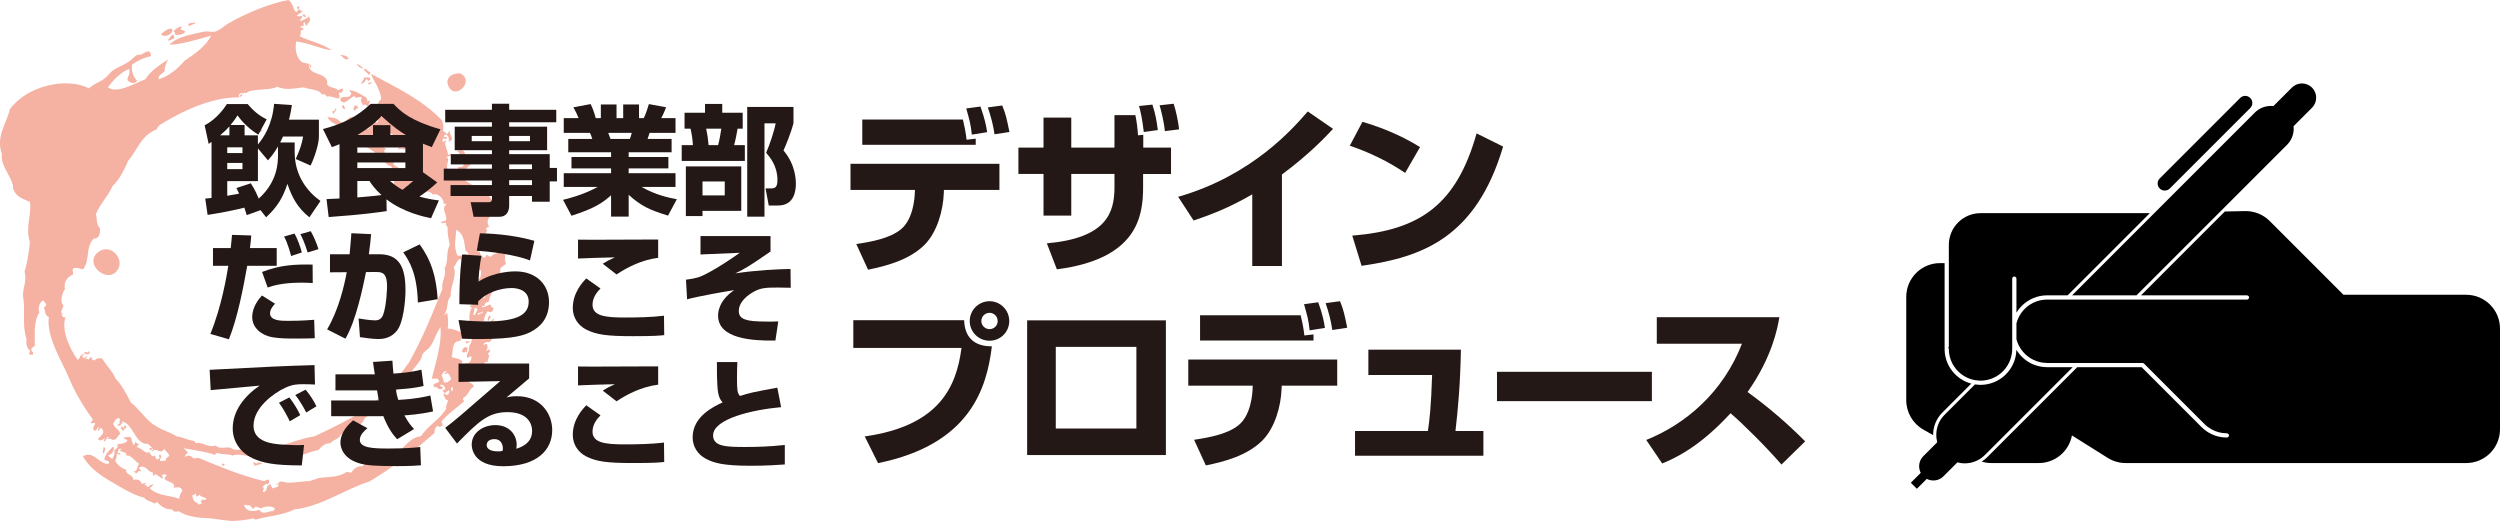
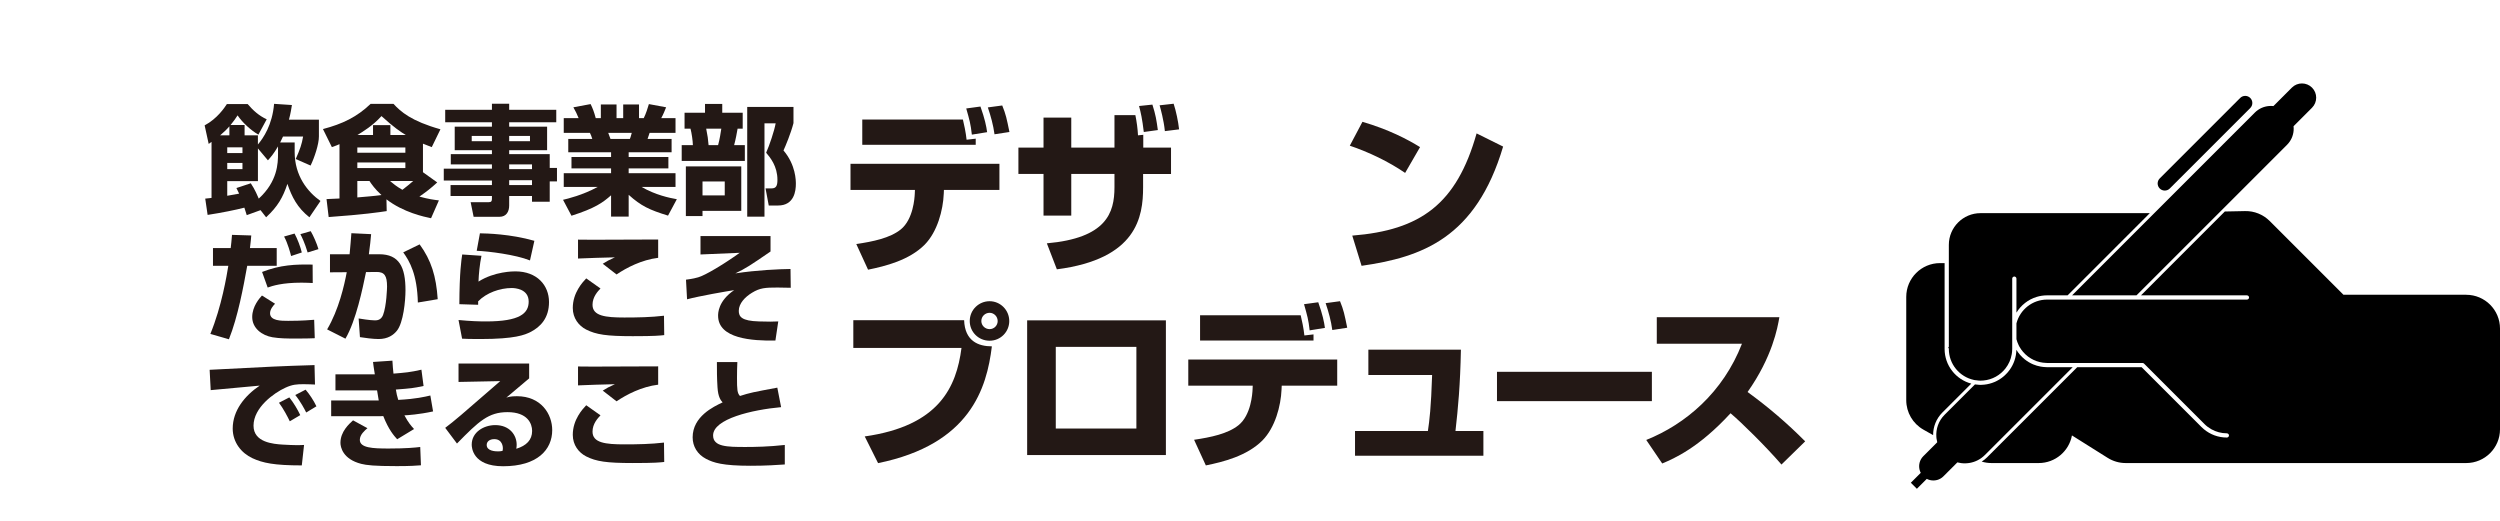
<svg xmlns="http://www.w3.org/2000/svg" id="_レイヤー_2" viewBox="0 0 725.52 151.157">
  <defs>
    <style>.cls-1{fill:#231815;}.cls-2{fill:#f5b1a2;fill-rule:evenodd;}</style>
  </defs>
  <g id="_レイヤー_2-2">
    <g id="_暗いベクトルパック_01">
-       <path class="cls-2" d="M133.574,21.3c-2.946-.132-4.363,1.667-3.443,3.707,1.938,4.297,7.84-1.535,3.443-3.707ZM49.924,8.405c-1.024-.462-2.353.918-3.194,1.44.64,1.363,3.886.065,3.194-1.44ZM53.724,9.254c-.293-.652-.928-.401-1.367-.664.189-.272.442-.52.212-.951-.96.372-1.759.806-2.146,1.396.45.469.197.394.48,1.064.714.173,2.197-.006,2.822-.845ZM55.098,7.567c.656-.663,1.572-.415,1.615-1.156-.753.553-2.093-.117-2.13.96.216-.051.366.073.515.196ZM50.21,9.983c-.785.489-1.059,1.169-1.553,1.767.53.157,1.353-.466,2.033-.702-.421-.549-.008-.898-.48-1.065ZM86.928,2.395c-.133-.428-.345-.648-.675-.55.053.265-.1.453.142.791l.533-.24ZM87.808,4.347c.145.652.627.416.932.646.18-.489-.25-.273-.4-.887l-.533.24ZM69.519,28.183c.523-.194.979-.415.646-.932-.387.245-.682.526-.646.932ZM101.238,17.082c-.623-1.08-1.654-1.073-2.655-1.153,1.175.477,1.2,1.745,2.655,1.153ZM105.483,19.866c-.643-.509-1.2-1.24-2.044-1.215.576.684,1.214,1.202,2.044,1.215ZM106.975,21.754c.458-.17.433-.521.469-.851-.738.004-1.012-1.215-1.882-.859.568,1.091.986.837,1.413,1.71ZM75.562,38.269l.533-.24c-.161-.485-.41-.733-.853-.469l.32.71ZM101.966,27.218c-.809,1.606-1.581.429-3.097,1.183.009.249-.007.487-.114.692,1.353,1.712,2.431-.619,4.143-1.228.343,1.169,1.653-.217,2.157.522-.698.807-.114,1.3.349,2.192.827-.762.894.487,1.561.15-.054-.56.392-.931.407-1.465-.432-.328-.573.493-.789.144.109-.303-.082-.718-.303-1.145-1.509-.786-2.8-1.827-4.793-2.109-.191.465.346.386.48,1.064ZM106.79,24.187c.45.763.743-.064,1.324-.382-.444.131-.794.02-1.324.382ZM97.035,32.857c-.201-.32.253-.5.648-.932-.122-.197-.198-.518-.418-.453.043.598-.273.832-.904.835.182.298.222.97.675.55ZM100.132,31.674c-.074-.496-.202-1.179-.739-1.162.104.235-.237.302-.195.515.297-.077.299.334.24.533.325-.211.46.082.693.114ZM103.966,31.654c.221-.545-.415-.503-.224-.966-.372.075-.617-.183-1.047.044.413.5-.295.576-.212.95.22-.065.319.193.418.452.84-.349.237-1.247,1.065-.48ZM28.518,73.15c-4.648,3.537,3.42,10.026,5.915,4.593,1.375-2.995-2.49-7.198-5.915-4.593ZM115.822,42.323c-.023-.156.055-.274.275-.338-.116-.6-.473-.565-.658-.984-.625.254-.961.617-.487,1.287.466-.454.556.085.869.036ZM139.348,72.714c.385-.111.632.14.95.211-.009-.396.004-.783-.126-1.224-.332.316-.915.536-.824,1.013ZM35.296,123.691c.238.385-.423.429-.292.774.67-.11.2.387.675.549.559-.23.255-.786,1.082-.916-.133-.427-.344-.647-.675-.55-.218.261-.012.682-.47.852.002-.132.134-.881-.32-.71ZM30.091,129.669c-.073.802-.424,1.44-.166,1.997.47-.417.902-1.615.166-1.997ZM137.663,86.498c-.56-.948-.414.128-1.143.302.014.536.829.843.772.294-.481.124-.059-.584.371-.596ZM68.728,122.069c.235-.104.302.238.515.196-.25-.312.794-.849.034-.871.08.329-.624.084-.549.675ZM142.079,91.554c-.532.345-.933,2.135-.051,1.305-.594 0,1.077-1.142.051-1.305ZM142.135,94.518c.756-.645,1.099-1.449,1.312-2.299-.653.685-1.341,1.355-1.312,2.299ZM136.209,98.898c-.278.09-.625.359-.788.143-.06-.104-.123-.199-.259-.097-.146.501.289.288.142.788.47-.214,1.089-.371.904-.834ZM64.388,134.702l.24.532c.428-.132.648-.344.55-.674-.265.051-.452-.101-.789.142ZM80.646,133.35c.177.697.682.532,1.207.31-.274-.443-.736-.389-1.207-.31ZM140.353,54.108c-2.034.863-4.077-.978-5.84-2.064.088-.358.642-.541.389-1.029-.211-.087-.724.341-1.224.125.109.287.301.604-.114.691-.851-.215-1.782-.215-2.591-.538.161-.479-.348-1.212-.109-1.661-2.15-.559-.502-2.812-.81-3.691-.108-.234-.384-.022-.515-.195.502-.654,1.432-.235,1.437-1.076-.59-.1-.53.483-.967.222-.054-1.042-.931-2.641-.891-3.868.135.642.476.113.356-.16-.592-.099-.53.484-.968.222-.229-.431.021-.678.212-.949.155.165,1.014.354.967-.223-.514-.471-.68-.048-1.127-.133.605-.114.122-.64.727-.755,1.064.389.971,1.16.96,2.13,2.121-.879-.03-1.952.3-3.124-.575.223-.38.739-1.083.914.233-.658-.681-.487-.915-1.082.324-.809.019-1.858-.232-2.885-6.16-6.408-13.529-9.622-20.629-13.547.378,1.574,2.859,4.56,2.928,7.436-.678.203-.628.995-1.198,1.608-.804-.411-.745.737-1.561-.149-.076.314.122.732.044,1.047,1.421-.391,1.948-.368,3.018-1.361,1.085.883.611,2.466.375,3.674-.428.224-.847.421-1.047.046.08-.265.629-.351.291-.773-.717.317-1.346.669-1.357,1.254.248-.01.487.007.693.114-.185.421-.001.982-.487,1.288-.68-.147-1.087-1.018-1.883-.86-.158.382.253.98.464,1.5-.616.307-.565.866-1.181,1.173-1.784-.096-3.867-.985-4.307-3.397-1.722-.389-1.993,1.901-3.629,1.424-1.236-1.375-2.237-1.31-3.863-1.462,1.035,1.831,2.727,1.907,3.714,3.023,1.193,1.351,1.976,1.761,3.116,2.652,2.85,2.225,6.277,3.689,8.649,5.923,1.033.972,1.507,2.43,3.118,2.651.019,1.016,1.394,1.179,1.572,2.067.435-.222.403-.589.79-.143-1.327,1.171-2.23,3.17-1.141,4.573.786,1.011,2.971.38,3.684,1.541,2.531-.572,5.951-1.492,7.136.198,1.697-.631,3.338,1.552,3.118,2.652.25.115.678-.241.771.293-1.671.887.485,3.226-.092,4.526-.609.516-1.475.021-1.34.818.444.121,1.079-.261,1.482-.028-.448.523.083.731.382,1.322-.195,1.698.226,3.005.58,5.076-1.182,1.957-.278,4.703-1.485,6.65.578,2.329-.982,3.848-.677,6.071-2.89,7.295-5.824,14.573-9.746,21.478-2.697,3.446-4.561,6.492-7.969,9.787-.177.17-.526.429-.631.497-1.866,1.22-2.541,2.38-4.053,3.324-4.435,2.771-9.545,5.233-14.681,7.687-3.005.356-6.462,1.801-9.689,2.662-2.725.726-5.644-.271-8.413,1.23-1.831-.864-4.652.888-6.248-.598-1.416-.278-3.238.52-4.332-.61-2.302.64-3.716-1.066-5.893-.758-.126-.316-.289-.536-.499-.631-1.707-.154-3.111-1.107-4.829-1.238-2.582-1.586-5.469-2.131-7.929-4.327-1.909-1.704-3.398-3.894-5.524-5.622-1.16-2.348-2.645-5.115-4.346-6.796-.89-2.188-2.519-3.569-3.946-5.909-.759-.184-1.553-.124-2.289.606-.628-.378-.802-.199-.657-.985-.967.114-.377.342-1.162.739-.009-.757-.651.163-.773-.293.288-.166,1.18-1.238.727-.755l-1.419.64c.218-.543-.28-.563-.578-.808.154.054,1.029.037.887-.4-1.271-.113-.968,1.181-1.809,1.671-2.223-3.071-4.914-8.586-3.507-12.511-.68.502-.949-.085-1.19-.745.223-.069.546.135.533-.24-.454.42-.494-.253-.676-.549.25-.592.624-1.138.682-1.802-1.105-.949-.388-3.518.449-4.687-.453-2.007.581-3.48,2.348-4.262.149-.532-.393-1.325.07-1.739,1.18-.525,1.869.245,2.866.202,2.057-2.557.6-6.445,3.055-8.851,1.875-.012,1.795-1.811,1.861-2.975-1.259-1.198-.781-2.786-1.228-4.143,1.14-2.905,3.626-5.299,4.857-8.169,2.274-2.181,3.365-4.809,4.564-7.397,2.788-3.157,3.437-7.072,8.292-9.077-.06-.512.526-.781.744-1.189,7.479-4.642,15.786-8.185,23.06-8.049-.399-1.135,1.151-1.733,1.339-.819-.009-.247.009-.487.116-.692.604.661.794.023,1.401-.205,2.292-.861,5.974-.226,8.332-1.409,2.038,1.23,5.468.404,7.571.216,1.606.634,4.944.558,5.228,2.126.849-.466,1.404.27,1.546.585.847-.415,2.432.567,3.64.494.071-.75-.173-1.393-.189-1.838.479.751,1.662-.463,1.002-1.091l-1.242.56c-.854-.973-2.236-.521-3.073-1.604-.233-.303.057-.757-.045-1.049-.997-2.827-5.116-1.421-5.382-4.833.644.016-.05,1.135.756.727-.153-1.519-2.16-.646-3.153-1.781-1.517-1.733-1.478-3.757-1.256-5.626,3.629.391,6.753,2.117,10.351,2.592-2.84-2.087-6.29-2.566-9.332-4.12.79-.618-.25-2.18,1.116-1.785-.003-.926-1.216-.633-.913-1.082.3.11.717-.082,1.143-.301-.447-.469-.339-.449.035-.871.449.076.067,1.1.835.904.005-1.012,1.347-.857.54-2.592-.551.483-2.066,1.372-2.84,1.281.473-.41.834-.861.843-1.447-.855.027-.931.404-1.563-.15.59-.482,1.346-.651,1.712-1.412-.461.182-.804.053-1.029-.39-.598.167-.157.726-.905.835-.989-.76-.799-2.614-2.212-3.487-5.486,1.013-12.008,3.689-17.435,6.795-1.314.752-2.412,1.974-3.841,2.373-.838.235-2.222-.224-3.4.038-3.639.809-7.983,1.568-9.82,3.788,3.248-.031,8.814-1.741,12.04-2.654-1.339,2.926-4.516,5.159-7.786,7.355-1.557,1.996-4.76,4.656-7.442,5.277-.211-1.06,1.026-1.572,1.746-2.282-.088-1.309.518-2.355,1.009-3.445-2.679,1.733-5.26,3.503-6.589,5.747-3.929,1.567-8.274,4.236-10.896,2.352,1.425-1.914,3.595-4.329,6.137-5.329.527,1.327-.397,2.107-.478,3.204.629.763,1.977,1.393,2.867.201-1.284-1.043-1.811-3.377-1.468-4.677,1.718-1.236,3.218-1.935,5.5-2.48-.276-2.503-1.93-.848-2.769-.459-.293.136-.911.004-1.224.126-.746.287-1.425,1.257-2.519,1.989-1.334.893-3.163,1.568-4.453,2.436-.978.656-1.673,1.792-2.536,2.425-1.596,1.168-3.386,1.655-4.471,2.87-6.405-3.316-18.055-.892-23.07,6.131-.927,4.261-4.084,7.678-2.261,12.978-.493,3.045,2.444,6.064,3.211,9.016.098.382-.083.711.045,1.047.955,2.52,2.989,2.876,4.901,3.769.459,4.097-1.402,7.318-.035,11.759-.336,2.866-.653,5.738-1.555,8.39.714,2.674-.417,4.648-.455,7.038.818,4.431-.403,8.089,1.057,12.762-.253,1.327.082,2.457,1.086,3.355-.238.303-.467.608-.132,1.127.395-.266.532.149.967-.222.027-.713-.345-.661-.64-1.42.317-.322.398-.732,1.082-.915.113-3.392-.463-7.043,1.35-9.791-.581-1.191.06-3.345,1.541-3.685l-.532.24c.559.52.546.29.995,1.26-.304.228-.273.583-.727.754.574,1.346.227,2.259,1.458,2.76-.771,5.79,3.74,12.653,5.827,17.658,1.768,4.239,4.297,8.454,6.924,12.039.066.466-.689.623-.567,1.109.396.117.982-.262,1.304.052-.231.682-1.064,1.467-.343,2.078.923.104.563-.763,1.436-1.075-.018.434-.658.634-.309,1.207.597-.166.156-.725.905-.834,1.631,1.312-.287,2.256-.911,3.187.602.756,1.215.232,2.014-.268.082.374-.625.451-.212.95.664-.246.734-1.478,1.099-1.35.059.104.121.198.258.098.114.393-.6-.047-.373.596.924-.5,1.271.53,2.174.086.79-.531.829-1.288,1.455-1.51-.094-1.544-1.539-1.551-2.052-3.132.559-.523.503-1.282,1.631-1.589.163.214.405.225.498.629-.699.457.373,1.267-.922,1.272.561,1.034,1.603-.363,1.517-.898,3.293.88,3.737,6.837,7.406,6.483.379.425.821.685,1.173,1.179-.303.236-1.011-.203-.629.498.346.573.851-.707.966-.223.263.394-.852.266-.291.773,1.411-1.479,2.274,1.17,3.513-.73.484.665,1.062,1.083,1.492,1.889-.405.716-1.182.5-1.018,1.529-.833-.207-1.074.438-1.74-.071.051-.807.776-.936.07-1.739-.973.387.677,1.111-.842,1.447-.782-.474-.301-.707-.738-1.163-.278.09-.626.36-.79.144-.446-.778-.939-.573-.382-1.323-1.409,1.225-2.586-1.088-3.96-1.204-.341-.521.851-.463.39-1.03-.202-.244-.627.1-.674-.549-.515.197-.173.719-.649.932-.615-.842-.485-1.206-.782-2.208-.624-.296-1.431-.107-2.272.171.32.448.933.125,1.19.745-.617,1.069-1.864.774-2.92,1.101.376.946-.354,1.333-.761,1.625-.676-.011.26-1.22-.578-.805-.784.636-2.382,2.236-2.411,3.648.442.387,1.144.085,1.446.842-.178.08-.146.239-.275.338-2.816.182-4.011-3.917-7.403-2.212,2.369,4.233,6.597,6.464,10.284,8.601,2.434,1.412,4.898,2.815,7.528,3.438.778,1.057,1.989.97,2.896,1.686l.888-.4c1.183,1.406,2.587,2.232,4.359,2.089.103.636.526.423.754.728.394-.265.532.151.967-.222,2.463,1.593,5.777,1.973,8.629,2.089,2.706.109,5.126.86,7.811.748,1.945-.082,3.509-.317,5.43-.741.105.373.399.244.596.371,3.885-1.079,8.006-1.275,11.269-2.946,7.874-.877,14.802-5.95,21.754-8.102,6.809-4.046,13.229-9.114,18.858-14.055-.009-.837.172-1.603.956-2.141.275.442.714.447,1.305.053.142-.516.162-.704-.303-1.145,1.722-2.193,4.423-4.015,6.687-6.004-.37-.49-.278-.286-.4-.887,1.714-.871,1.606-2.432,3.183-3.357-.285-.93-.888-1.022-1.43-1.277.763-2.31,3.769-3.775,4.77-5.995.173.191.392.26.692.116-.166-1.129,1.004-1.607.007-2.352.144-.388.987-.509.567-1.11-.144-.529-.904.576-1.048.044.654-.389.394-1.125.247-1.819-.592-.1-.53.484-.968.222.141-.706,1.016-.894,1.597-.72,1.483-.8.348-1.898,2.199-2.7-.065-.55-.071-2.462-1.138-2.049.228,1.462-1.164,3.09-2.233,3.569-.022-1.285,1.695-2.692.59-3.898-1.037,1.228-.463,3.064-1.735,4.202-.8-.478-1.86-.275-2.769-.461.42,1.469-1.096,2.187-.654,3.285-.093-.015-.176-.055-.258-.098.504,1.123-.988,1.491-.282,2.691.357-.04.946-.685,1.144-.304.135.889-.685,2.301-1.727,1.849-.324.367-.183.913-.489,1.286-1.028-.081-.676-1.302-.365-1.757-.847-.998-2.128-.855-3.169-1.347.525-1.469-.039-3.35,1.398-4.474,1.365.299,1.793-1.589,2.537-2.426-1.775-.235-3.22-1.345-5.087-1.335.313-1.353.1-2.906-.084-4.448-.544-.031-.684.784-.887.4,1.29-1.522.45-3.852,1.869-5.327-.192-2.957,1.911-5.698.863-8.503.825-.669.689-1.701,1.747-2.283,3.201.103,1.85,4.34,3.156,6.053-.912.666.243,1.276-.425,1.9.33.036.683.011.853.469-.461.119-.24.498-.808.577.783.78.522,1.007.19,1.837.753.585,1.412-.845.903-.835.179-.081.146-.239.275-.338.121.196.197.518.418.453-.045-.496-.38-.627.131-1.129-.504-.011-.65-1.115-.382-1.322.382-.231.686-.256.871.037.248,2.018-.375,3.433-.192,4.783l-.24-.533c.071,1.285-1.817.991-1.826,2.106.222-.067.49-.258.612-.062-1.18,2-.459,3.863-.856,6.152.6.182.566-.764,1.517-.898.184,1.289,1.407.252,1.447.841.126-.833.109-1.976,1.392-2.121.098-1.213.339-1.708,1.072-2.831.341.008.52.443.95.212.756-.154.437-.719.825-1.012-.454-.52-1.337-.563-.658-.985-.816-.495-1.658.827-2.724.588-.199-.639,1.094-.171.806-.58-.34-.205.35-.942,1.083-.914.21-1.338,1.141-3.04,1.461-3.861.477-.235.49.133.71-.32-1.066-1.238,1.222-1.206.699-2.239-.551.807-1.208-.048-1.579.287.761-.531,1.035-1.348,2.068-1.572-.041-.752.067-1.447.087-2.175.829-.442.642-.612,1.614-1.154-.791-1.736.306-3.6-1.034-4.661.025.184-.573.825-.629.497-.192-.465.674-.529.132-1.127-1.034.54-.541,1.66-1.311,2.301-.617.046-1.014.295-1.518.896-.407-.091-.863-.052-1.11-.568-.598.168-.155.727-.904.836-.619-.221-1.287-.908-1.236-1.792-.43.103-.738-.126-1.126-.132,1.188-.379.007-.695.212-.95.922-.722.128.664.95.212.356-.895,1.405-1.528,1.925-2.362-1.565-1.17.934-3.057-.136-3.143-.185-.463.435-.62.903-.835-1.294-1.73.418-3.314,1.108-3.701-.512-.668-.134-1.447.343-2.078-.662-2.975-2.48-3.412-3.076-5.874ZM122.778,49.222c-2.507.269-5.042.617-7.43.574.059-.199.059-.61-.24-.531-.298-.456.586-.465.469-.853-.316.243-2.215-.925-1.074-1.438-.883.131-1.545-.385-1.156-1.615.523.04.32-.171.968-.222-.705-.389-1.787-.265-2.75-.894.09-.359-.205-.862.388-1.03-.039-.673-.635.123-.674-.55.195-.122.005-.39-.062-.612l.887-.4c-.507-1.121-1.58-.751-2.105-1.827,1.03-.443,2.048-.893,2.501-1.556.82.101.673.479,1.448.842.217.77-.036,1.361-.425,1.901.449-.065,1.245-.331,1.775-.8.699.744,1.381,1.536,1.989,2.52-.8.716-1.356-.503-1.756.365.297.639,1.278-.527,1.465.406,1.288-1.122,3.562,1.995,3.534,3.104.873.36,2.132,1.518,2.248,2.617ZM31.39,132.074c.95-.151,1.328-.721,1.631-1.59.634.679-.06,2.001-.46,2.767-.34-.525-.893-.49-1.171-1.177ZM52.929,142.434c-.464.707-.948,1.407-.878,2.315-2.876-1.081-6.295-.735-8.672-3.134.774-.248.828-.766,1.179-1.173-.583.193-1.109.426-1.517.898-.485-.015-.705-.731-1.19-.745-.041-.299.259-.032.533-.24-.224-.443-.753-.083-1.224.126-.334-1.104-1.047-1.479-2.477-1.232.014-1.587-2.741-1.682-1.973-2.954-1.371-.223-2.699-1.452-3.295-2.572.306-.572.549-1.166.425-1.9.518-.335.683.266,1.126.132-.101-.639-.523-.432-.852-.469.086-.641.329-1.64,1.18-1.171.04.296-.259.032-.533.24.296.887,2.28.391,1.847,1.728,1.241-.541,2.577,1.641,3.827,2.332-.807.727-.357,2.199-1.746,2.281.202.245.626-.1.676.551.902-.296.548-1.072,1.419-.64.44-.462-.468-.523-.48-1.065,1.974-1.2,2.538,1.331,4.039,1.381.14.686-.235.809.48,1.065-.433-1.359,1.56.259,2.237.699.1-.16.204-.315.452-.418-.484-.195-.388.005-.498-.629.575-.222,1.114-.353,1.385.229-2.452,1.744,3.22,1.536,1.955,3.39.635.221,2.097-.68,2.576.974ZM58.752,144.931c-.439.416-.608.706-.132,1.128l-.887.4c-.467-.796-1.873-.498-1.893-2.776.264-.18.38.029.613-.062.169-.084.039-.28.017-.435.253-.212.726.837.4.887.286.128.594-.119,1.065-.48.521.826,1.466.534,2.042,1.215-.529.36-.917.349-1.225.124ZM79.523,148.376c-1.291-.384-3.231,1.411-4.252-.431-1.288.424-3.743.911-4.474-1.4.688-.133,1.134.372,1.917-.009-.35,1.06.633.076.559,1.24.272-.239.696-.422.728-.754.476.058,1.628.339,1.545.585.767-.44,3.016-1.159,4.268-.003-.079.264-.63.35-.292.771ZM131.093,113.591c-.221-.574-.353-1.115.23-1.386.039.506.301,1.096-.23,1.386ZM130.975,110.014c-.657.597-1.181,1.163-2.13.96-.193-.663-.256-1.275-.702-2.032.481-.595.38-1.184,1.357-1.252.382.772-.539.142-.55.674.479.453.408-.073,1.048-.045.395.385.702.992.978,1.694ZM125.321,109.789c.664.448,1.88-.562,2.138.955-.721.569-1.177.33-1.693.978l.321.711c.768-.656,1.074,1.325,2.432.183.317-.37-.753-.308-.835-.903.774-.231,1.292.212,1.607,1.195l-.887.4c.119.461.498.24.577.808.715-.171.626-.646,1.341-.817.335.518-.267.683-.132,1.125-.723.485-.987-.245-1.563-.149.112.294.675,2.224,1.494,1.89-.327.76-.778,1.472-.62,2.413-1.821,3.192-5.479,5-7.289,7.986-4.346.589-4.982,4.794-9.571,6.238-.348-.374-.661-.845-.898-1.517-2.881,1.27-5.018,2.165-6.52,4.008-1.256-.223-2.896.889-3.211,1.874-.432-.158-.971-.025-1.385-.23-2.193,1.585-5.15,1.426-7.561,1.702-1.218.14-2.444.932-3.612.987-1.414.066-4.671.529-6.202.45.003.001-2.255-.722-2.353-.007-.022.167.17.397-.709.32-.436.449.718-.139.674.55-.474.627-1.026.459-1.774.8-.416-.663-.339-.491-.56-1.243-1.569.37-.719,2.335-2.181,2.265-.196-.428.694-1.193-.205-1.401-.044.051,1.457-1.649,1.42-.64.3-.427.849-.757.407-1.465-.255-.361-.907.323-1.322.382-6.6-1.614-12.844-4.169-19.069-6.775-.517.196-.886.009-1.401.206-.668-.87-1.762-1.208-2.69-.282.25-.474.603-1.43,1.099-1.35-.38-.55-.865-.827-1.252-1.357,3.001.622,6.145.871,8.983,1.928.138-.243.369-.449.807-.578,1.33.632,3.071.179,4.412.787,2.77-.921,5.191.997,7.491.04.613.067,1.11.433,1.916-.01.411.598,1.052.587,1.625.76.679-.135.562-.571,1.162-.738,1.189.998,1.325-.227,2.37-.427.094.476.259.981-.311,1.206.211.222.464.329.675.551.954-.277.657-1.027,1.019-1.527.803-.178,1.345.334,1.883.859,1.698-.511,4.963-2.035,7.062-2.33.695-.915,2.1-2.107,3.389-1.954.66-.927,2.77-1.306,2.972-2.408,1.949-1.436,4.235-1.983,6.146-3.413.522-.39.568-1.129,1.02-1.526.812-.717,2.192-1.129,3.131-2.054,2.933-2.884,6.894-6.498,9.195-9.911,1.119-1.661,2.514-3.08,3.767-4.902.344-.498.337-1.314.682-1.804.573-.806,1.544-1.264,2.085-2.005,1.249-1.716,1.668-3.921,3.012-5.63.419,4.642-1.304,9.929-2.507,14.799ZM137.376,91.539c.042-.72.26-1.373.345-2.077.443-.264.692-.017.851.47-.613.684-.323,1.324-1.196,1.607ZM138.859,91.512l-.24-.533c.733-.358,1.136-.123,1.596-.72.132.963-1.364.495-1.356,1.253ZM132.675,74.014c-1.15-2.839-.297-4.92-.317-7.331,2.401,1.101,2.37,3.832,2.72,6.033.39.195,1.501,1.134.206,1.403-.073-.176.154-.237.275-.338-.584-.29-2.087.95-2.884.233ZM140.274,86.602c-.278-.535.264-1.08.647-.932-.173.327-.203.708-.647.932ZM138.13,81.377c.636-.879.227-.79-.365-1.758.554-.491.803-1.327,1.792-1.234.029,1.155.155,2.913-1.428,2.992ZM134.916,100.763c-.653.341-.826.865-.841,1.447.225-.078.443-.137.516.195.805-.393.736-1.107.611-.063.893-.153-.255-1.077.745-1.19-.33-.165-.609-.467-1.03-.389ZM106.408,22.866c.112.354.376.301.497.629.352-.111.301-.376.63-.497-.3-.893-1.132-.378-1.723-.503.1-.045.137-.236-.081-.178-.067.993-.94,1.579-1.037,1.962,1.114-.037,1.175-.786,1.713-1.413ZM104.88,32.736c.011.446-.303.767-.053,1.304.441-.709,1.776-.375,2.227-1.218.484.353,1.139.254,1.189.746.31-.375.671-1.174,1.26-.995-.192-.317.023-.481-.143-.79-.439.483-.601,1.157-1.081.915-.093-.232.116-.348-.064-.612-1.35.517-1.94.368-3.336.651ZM132.571,43.952c1.04.162.847,1.034.364,1.757.588.654,1.258,1.09,1.653,2.245-.445.551-1.068.565-1.677.542.037.927.326,1.135.445,1.935.465.19.386-.348,1.064-.48.004.643.577,1.059,1.27.921.019-.433.477-.702.568-1.109-.613-.89-1.391.614-1.918.01.832-.63,1.259-1.24,2.262-2.088-.381-1.139-.697-2.544-1.716-2.857.168-1.233-1.272-1.554-2.316-.876ZM25.711,101.963c-.126.803-.817-.136-1.322.382.312.729,1.01.445,1.642.327.038-.221-.235-1.145-.32-.709ZM137.831,95.39c-.319.983-1.449.263-1.793,1.235.669.368.483.963,1.093,1.003-.17-.827.076-.54.275-.338.002-.705.601.173.968-.223.083-.185-.053-1.167-.48-1.064.051.215-.073.365-.196.514-.08-.178-.239-.147-.337-.274.458-.171.433-.523.47-.854ZM74.585,134.587c-.385-.02-.588-.52-1.029-.389-.33.432.561.392.142.789-.044-.098-.235-.136-.178.08.499.233,2.422-.487,2.716-.59-.569-.241-2.049-.501-1.651.11ZM76.245,134.481c.047-.021.038-.019-.009-.003.002.001.007.003.009.003Z" />
-     </g>
+       </g>
    <path class="cls-1" d="M85.515,41.352v2.795c0,6.902,3.762,11.526,7.488,14.183l-3.209,4.728c-3.52-2.795-5.073-5.867-6.385-9.697-1.311,3.934-2.795,6.557-6.177,9.697l-1.622-2.071-4.003,1.449c-.104-.345-.172-.518-.691-2.174-2.347.621-6.591,1.484-10.663,2.105l-.691-4.728c1.242-.138,1.484-.138,1.829-.207v-16.254c-.207.138-.345.241-.828.587l-1.174-5.383c3.658-1.933,5.798-5.176,6.453-6.177h6.039c1.587,1.864,3.279,3.382,5.521,4.417l-2.415,4.452c-2.105-1.208-4.555-3.416-6.039-5.591-.656,1.001-1.036,1.587-2.036,2.795h4.072v3.002h3.865v2.657c1.587-1.898,4.176-5.66,4.694-11.802l5.176.345c-.172,1.07-.345,2.312-.863,4.245h8.696v4.9c0,2.209-1.277,6.074-2.415,8.42l-4.313-1.898c1.277-2.899,1.76-4.279,2.139-6.522h-5.832c-.414.897-.586,1.277-.828,1.726h4.21ZM66.57,36.658c-.691.828-1.622,1.725-2.692,2.623h2.692v-2.623ZM80.684,42.49c-1.242,2.14-2.071,3.071-2.933,4.038l-2.899-3.451v9.49h-8.903v4.245c.828-.138,2.415-.414,3.451-.621-.38-.794-.449-.966-.794-1.622l4.175-1.38c1.208,1.76,2.071,3.9,2.312,4.452,5.486-5.004,5.59-10.318,5.59-13.01v-2.14ZM65.948,42.766v1.657h4.417v-1.657h-4.417ZM65.948,47.287v1.795h4.417v-1.795h-4.417Z" />
    <path class="cls-1" d="M98.523,41.835c-.587.276-.967.414-2.209.863l-2.589-5.245c5.66-1.484,9.835-3.486,13.838-7.316h6.626c2.105,2.278,5.141,5.004,13.631,7.385l-2.519,5.176c-1.104-.414-1.726-.656-2.554-1.001v8.282l4.141,2.968c-2.036,1.863-3.209,2.726-5.176,4.107,2.761.759,4.28.932,5.66,1.104l-2.277,5.176c-2.002-.414-8.041-1.691-12.941-5.487l.069,3.416c-2.312.345-6.66,1.001-16.84,1.726l-.621-5.211c.414,0,3.14-.138,3.762-.172v-15.771ZM103.699,42.801v1.518h13.942v-1.518h-13.942ZM103.699,47.149v1.622h13.942v-1.622h-13.942ZM103.699,52.532v4.762c2.071-.173,5.038-.414,7.006-.69-1.898-1.725-2.864-3.14-3.485-4.072h-3.52ZM108.255,39.177v-2.864h5.038v2.864h4.452c-1.345-.828-3.382-2.139-7.04-5.487-2.519,2.795-5.349,4.486-6.971,5.487h4.52ZM113.189,52.532c.863.725,1.829,1.553,3.589,2.554.932-.725,2.174-1.691,3.14-2.554h-6.73Z" />
    <path class="cls-1" d="M161.432,35.485h-13.666v1.277h11.009v6.833h-11.009v1.139h11.768v4.003h2.105v3.9h-2.105v5.901h-5.142v-1.657h-6.626v2.761c0,1.691-.759,3.278-2.83,3.278h-7.488l-.863-4.245h5.28c.724,0,.897-.345.897-.966v-.828h-12.009v-3.175h12.009v-1.311h-13.976v-3.451h13.976v-1.242h-11.94v-2.968h11.94v-1.139h-10.801v-6.833h10.801v-1.277h-13.562v-3.623h13.562v-1.76h5.004v1.76h13.666v3.623ZM136.896,39.453v1.518h5.867v-1.518h-5.867ZM147.766,39.453v1.518h6.039v-1.518h-6.039ZM147.766,47.701v1.38h6.626v-1.38h-6.626ZM147.766,52.291v1.415h6.626v-1.415h-6.626Z" />
    <path class="cls-1" d="M163.397,57.985c1.312-.311,5.694-1.346,10.043-3.727h-9.835v-4.003h13.735v-1.38h-11.492v-3.313h11.492v-1.38h-12.424v-3.865h6.971c-.276-.897-.414-1.208-.69-1.76h-7.592v-4.279h4.313c-.414-1.035-.897-2.071-1.519-3.14l5.004-.932c.587,1.208,1,2.243,1.484,4.072h1.484v-3.969h4.555v3.969h1.932v-3.969h4.59v3.969h1.381c.587-1.173,1.207-3.037,1.484-4.072l5.004.932c-.311.794-.828,2.071-1.415,3.14h4.141v4.279h-7.523l-.586,1.76h6.971v3.865h-12.458v1.38h11.526v3.313h-11.526v1.38h13.597v4.003h-9.835c3.969,2.312,8.041,3.175,10.215,3.554l-2.554,4.762c-5.383-1.657-7.833-2.795-11.422-6.039v6.315h-5.107v-6.177c-2.416,2.14-4.659,3.761-11.492,5.936l-2.45-4.624ZM176.51,38.556c.104.276.552,1.518.656,1.76h5.625c.104-.276.276-.621.552-1.76h-6.833Z" />
    <path class="cls-1" d="M198.664,32.724h5.936v-2.554h5.003v2.554h5.936v4.624h-1.484c-.172,1.035-.552,3.106-1.001,4.762h3.106v4.59h-18.324v-4.59h3.244c-.034-1.311-.345-3.451-.69-4.762h-1.726v-4.624ZM215.124,48.288v12.907h-11.25v1.518h-4.832v-14.425h16.081ZM203.874,52.671v4.037h6.453v-4.037h-6.453ZM204.944,37.348c.414,2.105.552,2.968.69,4.762h2.761c.449-1.553.794-3.796.932-4.762h-4.383ZM216.85,62.885v-31.852h13.424v4.693c-.759,2.968-2.312,6.66-2.898,7.937,3.589,4.21,3.589,8.8,3.589,9.697,0,2.002-.449,6.281-5.176,6.281h-2.692l-.932-4.969h1.726c1.311,0,1.726-.69,1.726-2.485,0-3.934-2.071-6.453-3.279-7.868.966-2.139,2.381-6.384,2.761-8.524h-3.244v27.09h-5.004Z" />
    <path class="cls-1" d="M72.919,68.332c-.104,1.311-.138,1.587-.379,3.658h7.764v5.142h-8.559c-1.069,5.97-2.726,14.908-5.314,21.327l-5.383-1.553c3.278-7.972,4.762-16.979,5.211-19.774h-4.452v-5.142h5.141c.172-1.242.207-1.933.379-3.83l5.591.173ZM79.821,88.14c-.483.518-1.45,1.587-1.45,2.761,0,2.209,3.21,2.209,5.246,2.209,4.175,0,6.591-.241,7.558-.31l.172,5.349c-.966.034-2.243.103-5.108.103-3.14,0-5.073-.035-7.178-.38-3.037-.518-5.867-2.623-5.867-5.867,0-3.106,2.139-5.487,2.83-6.246l3.796,2.381ZM90.76,82.135c-.897-.035-1.864-.103-3.244-.103-5.694,0-8.454.932-9.835,1.415l-1.622-4.521c5.315-2.071,9.697-2.243,14.666-2.139l.034,5.349ZM84.48,74.302c-.172-.725-.966-3.727-2.036-5.66l3.037-.863c.862,1.587,1.725,3.9,2.105,5.487l-3.106,1.035ZM89.277,73.267c-.863-2.864-1.657-4.452-2.106-5.314l3.002-.863c.759,1.277,1.795,3.623,2.244,5.211l-3.14.966Z" />
    <path class="cls-1" d="M107.703,67.952c-.138,1.587-.311,3.382-.656,5.832h3.002c5.832,0,7.626,3.761,7.626,10.456,0,3.106-.621,9.421-2.485,11.733-.966,1.208-2.588,2.416-5.315,2.416-1.656,0-4.107-.345-5.418-.552l-.379-5.418c3.105.518,4.417.552,4.658.552.587,0,1.795,0,2.416-1.518,1.035-2.657,1.173-7.972,1.173-8.282,0-3.175-.759-4.279-3.106-4.245l-3.002.035c-.966,4.693-2.898,14.114-5.97,19.325l-5.314-2.692c3.382-5.729,4.969-12.734,5.694-16.599l-4.866.034v-5.245h5.694c.276-2.864.345-3.934.517-6.108l5.729.276ZM121.265,87.795c-.207-8.179-2.347-11.906-4.245-14.563l4.762-2.312c3.382,4.624,4.796,9.248,5.245,15.909l-5.763.966Z" />
    <path class="cls-1" d="M139.726,74.233c-.517,2.45-.794,5.418-.863,7.489,4.659-2.968,10.112-2.968,10.698-2.968,6.315,0,9.766,4.072,9.766,8.903,0,4.624-2.45,7.212-5.383,8.696-1.656.828-4.417,2.036-14.563,2.036-3.175,0-3.9-.035-5.28-.103l-1.035-5.418c3.52.345,6.108.414,7.971.414,9.836,0,12.389-2.347,12.389-5.763,0-3.727-4.072-3.934-4.9-3.934-3.451,0-7.351,1.38-9.766,3.865v1.001l-5.453-.173c.034-9.248.587-12.838.828-14.425l5.591.38ZM153.805,75.579c-4.21-1.691-12.043-2.657-15.46-2.795l.932-5.073c1.932.035,8.8.173,15.805,2.174l-1.277,5.694Z" />
    <path class="cls-1" d="M174.267,83.723c-.794.828-2.312,2.45-2.312,4.728,0,3.244,3.727,3.692,9.214,3.692,3.865,0,7.73-.069,11.526-.518l.069,5.625c-1.277.138-2.622.311-9.145.311-7.592,0-10.594-.449-13.527-1.933-2.14-1.104-3.865-3.278-3.865-6.246,0-4.452,2.864-7.489,3.9-8.593l4.141,2.933ZM191.004,74.82c-4.796.587-9.179,2.864-12.078,4.831l-4.003-3.106c1.139-.725,1.76-1.07,3.52-1.863-2.589.069-8.421.207-10.698.345v-5.487c1.691.035,1.864.035,4.21.035,3.002,0,18.808-.069,19.049-.069v5.314Z" />
    <path class="cls-1" d="M223.614,68.504v4.486c-5.832,4.003-7.178,4.9-10.215,6.35,6.247-.966,12.907-1.242,16.013-1.277l.069,5.452c-.966-.035-2.312-.069-3.83-.069-3.589,0-5.107.103-7.42,1.518-2.002,1.208-3.83,3.106-3.83,5.245,0,1.691.828,2.933,5.832,3.071,2.795.103,4.175.069,5.625,0l-.828,5.556c-6.729.103-16.633-.518-16.633-7.213,0-.725,0-4.245,4.658-7.42-2.277.345-10.042,1.691-13.665,2.657l-.311-5.694c2.139-.276,2.933-.518,3.554-.69,2.002-.552,7.42-3.796,12.044-7.109l-11.389.483v-5.349h20.326Z" />
    <path class="cls-1" d="M91.416,111.6c-.794-.035-2.002-.103-3.279-.103-1.967,0-3.278.069-5.349,1.035-3.244,1.484-9.214,5.729-9.214,11.008,0,4.9,5.832,5.314,8.455,5.487,3.554.207,4.762.173,6.211.103l-.656,5.936c-7.972,0-11.319-.69-14.356-2.105-3.175-1.484-5.694-4.59-5.694-8.593,0-5.211,3.485-9.524,7.833-12.458-2.243.207-12.216,1.104-14.218,1.311l-.311-5.901c18.67-.966,20.741-1.07,29.816-1.346.035,0,.518,0,.621-.035l.138,5.66ZM84.1,122.264c-.621-1.311-1.898-3.727-3.14-5.383l3.002-1.553c1.242,1.553,2.415,3.52,3.175,5.142l-3.037,1.794ZM88.862,119.71c-.345-.725-1.691-3.278-3.175-5.073l3.002-1.553c1.07,1.242,2.347,3.14,3.14,4.831l-2.968,1.794Z" />
    <path class="cls-1" d="M113.88,104.664c.104,1.622.172,2.657.311,3.761,3.347-.276,4.831-.38,8.109-1.139l.621,4.728c-3.106.656-3.623.69-8.041,1.035.207,1.242.345,1.864.691,3.002,5.107-.276,7.73-.897,9.318-1.277l.794,4.624c-4.107.897-7.523,1.104-8.317,1.139,1.139,2.14,1.967,3.071,2.796,3.969l-4.9,2.968c-.967-1.07-2.45-2.726-4.038-6.729-.242.034-.311.034-.69.034h-14.425v-4.555h13.804c-.138-.69-.172-.932-.483-2.933h-12.079v-4.659h11.422c-.379-2.381-.414-2.657-.517-3.589l5.625-.38ZM106.633,124.265c-.759.656-2.209,1.864-2.209,3.382,0,2.347,3.727,2.519,8.351,2.519,5.038,0,7.834-.276,9.179-.449l.207,5.314c-1.207.103-3.105.242-7.005.242-6.591,0-8.8-.276-10.318-.656-5.418-1.38-6.04-4.935-6.04-6.108,0-3.244,2.519-5.487,3.658-6.522l4.176,2.278Z" />
    <path class="cls-1" d="M153.564,105.492v4.314c-5.211,4.417-5.521,4.693-6.626,5.591.552-.173,1.242-.414,3.071-.414,7.04,0,10.249,5.211,10.249,9.835,0,5.694-4.313,10.491-14.252,10.491-8.938,0-9.111-5.556-9.111-6.281,0-3.623,3.52-5.66,6.833-5.66,4.142,0,6.212,2.864,6.212,5.694,0,.414-.035.69-.104,1.173,2.934-.897,4.59-2.554,4.59-5.176,0-2.105-1.311-5.452-7.143-5.452-5.521,0-8.317,2.623-14.666,9.111l-3.417-4.555c2.83-2.139,4.141-3.278,15.978-13.562l-12.112.241v-5.349h20.499ZM145.937,130.063c0-.241-.069-2.623-2.484-2.623-1.312,0-2.209.656-2.209,1.691,0,1.76,2.484,1.863,3.278,1.863.449,0,.794-.034,1.312-.138.069-.311.103-.483.103-.794Z" />
    <path class="cls-1" d="M174.267,120.538c-.794.828-2.312,2.45-2.312,4.728,0,3.244,3.727,3.692,9.214,3.692,3.865,0,7.73-.069,11.526-.518l.069,5.625c-1.277.138-2.622.311-9.145.311-7.592,0-10.594-.449-13.527-1.933-2.14-1.104-3.865-3.278-3.865-6.246,0-4.452,2.864-7.489,3.9-8.593l4.141,2.933ZM191.004,111.635c-4.796.587-9.179,2.864-12.078,4.831l-4.003-3.106c1.139-.725,1.76-1.07,3.52-1.863-2.589.069-8.421.207-10.698.345v-5.487c1.691.035,1.864.035,4.21.035,3.002,0,18.808-.069,19.049-.069v5.314Z" />
    <path class="cls-1" d="M213.986,105.078c-.069,1.622-.103,2.83-.103,4.521,0,3.485.069,4.486.862,5.314,3.037-.966,3.658-1.07,10.836-2.416l1.104,5.66c-8.351.759-19.739,3.382-19.739,8.213,0,3.278,4.037,3.347,9.386,3.347,2.657,0,6.868-.069,11.422-.587v5.66c-2.071.138-5.28.38-9.869.38-8.248,0-10.836-.897-12.975-2.002-2.519-1.311-3.9-3.623-3.9-6.246,0-6.039,6.039-8.903,8.696-10.146-.483-.552-1.311-1.449-1.484-4.383-.172-2.795-.172-4.693-.172-7.316h5.935Z" />
    <path class="cls-1" d="M290.041,47.532v7.594h-16.105l-.051,1.121c-.204,4.74-1.835,11.009-5.556,14.78-4.485,4.485-11.366,6.218-16.411,7.237l-3.414-7.441c4.841-.714,9.785-1.733,12.894-4.23,3.67-2.956,4.026-9.225,4.077-10.346l.051-1.121h-18.704v-7.594h43.219ZM279.44,34.688c.306,1.223.867,3.822,1.071,5.861l2.65-.306v1.784h-32.923v-7.339h29.203ZM282.04,39.071c-.357-3.16-.663-4.179-1.631-7.594l4.128-.561c1.274,3.619,1.682,5.606,1.937,7.441l-4.434.714ZM288.615,38.969c-.357-2.65-1.071-5.25-1.937-7.798l4.179-.561c1.071,2.65,1.274,3.72,2.09,7.696l-4.332.663Z" />
    <path class="cls-1" d="M323.428,33.414h6.065c.408,1.988.663,3.975.765,5.861l1.529-.153v3.72h8.052v7.645h-8.103v3.873c0,8.562-1.784,20.794-25.025,23.801l-2.905-7.543c17.277-1.529,19.622-8.817,19.622-16.258v-3.873h-12.538v12.079h-8.052v-12.079h-7.288v-7.645h7.288v-8.715h8.052v8.715h12.538v-9.429ZM331.939,38.307c-.459-3.873-.866-5.606-1.376-7.543l3.873-.408c.968,3.058,1.172,4.434,1.58,7.39l-4.077.561ZM338.055,38.052c-.306-3.16-1.274-6.626-1.529-7.492l4.077-.459c.714,2.192,1.325,5.148,1.58,7.441l-4.128.51Z" />
-     <path class="cls-1" d="M372.027,77.194h-8.613v-20.794c-6.014,3.466-10.55,5.402-17.023,7.594l-4.485-6.88c21.61-6.167,33.587-20.131,37.613-24.769l7.339,5.046c-1.988,2.141-6.677,7.186-14.831,13.251v26.553Z" />
    <path class="cls-1" d="M407.778,50.182c-4.74-3.262-10.601-6.065-16.054-7.9l3.669-6.931c7.645,2.243,12.996,5.046,16.717,7.339l-4.332,7.492ZM392.437,68.377c19.826-1.58,30.274-9.123,36.084-29.662l7.696,3.822c-7.9,26.604-23.648,32.108-41.079,34.606l-2.701-8.766Z" />
    <path class="cls-1" d="M279.797,92.918c.204,6.065,4.128,7.594,8.053,7.594-1.478,12.13-6.269,28.439-33.026,33.892l-3.873-7.747c21.558-3.058,26.604-14.27,28.082-25.687h-31.395v-8.053h32.16ZM292.895,93.173c0,3.109-2.497,5.708-5.708,5.708s-5.759-2.548-5.759-5.708c0-3.262,2.651-5.759,5.759-5.759s5.708,2.548,5.708,5.759ZM284.792,93.173c0,1.274,1.071,2.344,2.396,2.344s2.345-1.07,2.345-2.344c0-1.325-1.07-2.395-2.345-2.395s-2.396,1.019-2.396,2.395Z" />
    <path class="cls-1" d="M338.351,92.969v39.091h-40.263v-39.091h40.263ZM329.788,100.665h-23.394v23.699h23.394v-23.699Z" />
    <path class="cls-1" d="M388.071,104.335v7.594h-16.105l-.051,1.121c-.204,4.74-1.835,11.009-5.556,14.78-4.485,4.485-11.366,6.218-16.411,7.237l-3.414-7.441c4.841-.714,9.785-1.733,12.894-4.23,3.67-2.956,4.026-9.225,4.077-10.346l.051-1.121h-18.704v-7.594h43.219ZM377.47,91.491c.306,1.223.867,3.822,1.071,5.861l2.65-.306v1.784h-32.923v-7.339h29.203ZM380.07,95.874c-.357-3.16-.663-4.179-1.631-7.594l4.128-.561c1.274,3.619,1.682,5.606,1.937,7.441l-4.434.714ZM386.644,95.772c-.357-2.65-1.071-5.25-1.937-7.798l4.179-.561c1.071,2.65,1.274,3.72,2.09,7.696l-4.332.663Z" />
    <path class="cls-1" d="M423.969,101.48c-.204,10.346-.816,16.87-1.58,23.597h8.104v7.186h-37.256v-7.186h21.15c.459-3.109.918-6.728,1.224-16.258h-18.501v-7.339h26.859Z" />
    <path class="cls-1" d="M479.388,107.902v8.511h-44.952v-8.511h44.952Z" />
    <path class="cls-1" d="M477.755,127.677c11.467-4.587,22.323-13.863,27.776-27.929h-24.719v-7.696h35.574c-.509,3.058-2.038,11.518-9.225,21.712,5.963,4.332,11.569,9.123,16.717,14.321l-6.88,6.728c-4.587-5.3-11.62-12.232-14.78-14.882-9.174,9.989-16.309,13.098-19.826,14.576l-4.638-6.829Z" />
    <path d="M558.192,124.686l2.815,1.591c-.017-2.373.875-4.751,2.682-6.558l2.042-2.042,6.345-6.345c-4.447-1.19-7.736-5.243-7.736-10.06v-24.918h-1.322c-5.418,0-9.81,4.392-9.81,9.81v29.979c0,3.538,1.905,6.801,4.985,8.541Z" />
    <path d="M715.71,85.543h-35.623l-21.414-21.413c-1.889-1.889-4.469-2.928-7.137-2.872l-5.872.12-10.016,10.017-10.016,10.017-4.304,4.304h30.754c.339,0,.613.275.613.613s-.275.613-.613.613h-57.998c-4.278,0-7.872,2.94-8.896,6.903v4.589c.073.283.159.56.257.831.114.312.243.616.388.912.077.158.155.315.241.467.301.533.654,1.031,1.051,1.492.2.232.412.453.635.664.226.215.463.417.71.608.067.052.135.102.203.152.475.347.984.649,1.522.902.568.267,1.167.477,1.791.624.576.135,1.173.214,1.785.235.105.004.208.016.314.016h27.69c.163,0,.319.065.433.18l9.239,9.239,8.3,8.3c.602.602,1.276,1.103,1.998,1.51,1.361.768,2.9,1.183,4.506,1.183.031,0,.057.013.087.018.296.044.526.288.526.596,0,.339-.275.613-.613.613-2.463,0-4.793-.851-6.661-2.409-.244-.204-.482-.416-.709-.643l-9.167-9.167-8.193-8.193h-18.701l-5.63,5.63-5.541,5.541-6.832,6.832-8.139,8.139c-.485.485-1.014.899-1.571,1.253.911.273,1.859.419,2.818.419h13.724c4.806,0,8.805-3.457,9.647-8.019l10.373,6.516c1.563.982,3.372,1.503,5.218,1.503h98.825c5.418,0,9.81-4.392,9.81-9.81v-29.212c0-5.418-4.392-9.81-9.81-9.81Z" />
    <path d="M583.513,124.566l8.133-8.133,4.742-4.742,5.128-5.128h-7.434c-.124,0-.245-.014-.369-.019-.505-.018-1.001-.069-1.485-.156-.76-.137-1.495-.348-2.188-.642-.891-.376-1.716-.877-2.461-1.474-.24-.193-.47-.396-.692-.609-.222-.212-.432-.435-.635-.665-.402-.458-.762-.951-1.079-1.474-.026,1.085-.218,2.127-.552,3.106-.328.961-.791,1.857-1.369,2.669-.416.585-.892,1.123-1.418,1.609-.331.307-.679.593-1.047.856-.812.578-1.708,1.04-2.669,1.368-.965.329-1.991.519-3.058.55-.1.003-.197.015-.298.015-.145,0-.285-.016-.428-.022-.401-.016-.796-.055-1.184-.116l-6.589,6.589-2.222,2.222c-1.765,1.765-2.558,4.13-2.392,6.439.011.15.027.299.046.449.046.366.117.729.212,1.088l-.736.736-3.311,3.311c-1.053,1.053-1.414,2.532-1.093,3.882.078.327.192.647.35.95l-.672.672-2.201,2.2,1.753,1.753,2.201-2.201.672-.672c.304.159.623.272.95.35,1.35.322,2.829-.04,3.882-1.093l3.311-3.311.736-.736c.359.096.722.166,1.088.213,1.647.209,3.343-.071,4.85-.853.733-.381,1.423-.877,2.038-1.492l7.489-7.489Z" />
    <path d="M615.236,71.81l-12.94,12.939-.966.966h18.696l4.277-4.277,10.017-10.017,10.017-10.017,19.379-19.379c1.148-1.148,1.782-2.614,1.909-4.114.036-.427.03-.858-.017-1.284l.806-.806,4.553-4.553c1.613-1.613,1.613-4.229,0-5.843-1.613-1.613-4.229-1.613-5.843,0l-4.553,4.553-.806.806c-.427-.047-.857-.053-1.284-.017-1.5.127-2.966.761-4.114,1.909l-27.956,27.956-.613.613-.546.546-.067.067-6.955,6.955-2.994,2.994Z" />
    <path d="M629.692,54.7l23.349-23.348c.807-.807.807-2.115,0-2.921-.807-.807-2.115-.807-2.921,0l-23.349,23.349c-.807.807-.807,2.115,0,2.921.807.807,2.115.807,2.921,0Z" />
    <path d="M572.828,110.261c.089.019.179.034.269.05.381.07.771.112,1.167.134.166.009.331.025.499.025.276,0,.548-.018.818-.042,2.605-.231,4.897-1.553,6.423-3.505.923-1.18,1.561-2.588,1.819-4.126.039-.234.075-.469.096-.708.024-.27.042-.542.042-.818v-20.404c0-.339.275-.613.613-.613.266,0,.487.172.572.409.023.064.041.132.041.204v9.865c1.321-2.165,3.4-3.817,5.874-4.568.957-.291,1.971-.45,3.022-.45h5.948l2.259-2.259,11.619-11.619,2.296-2.295,7.681-7.681h-49.121c-5.071,0-9.197,4.126-9.197,9.197v29.577l-.19.197c.116.112.19.267.19.44,0,4.407,3.118,8.097,7.262,8.988Z" />
  </g>
</svg>